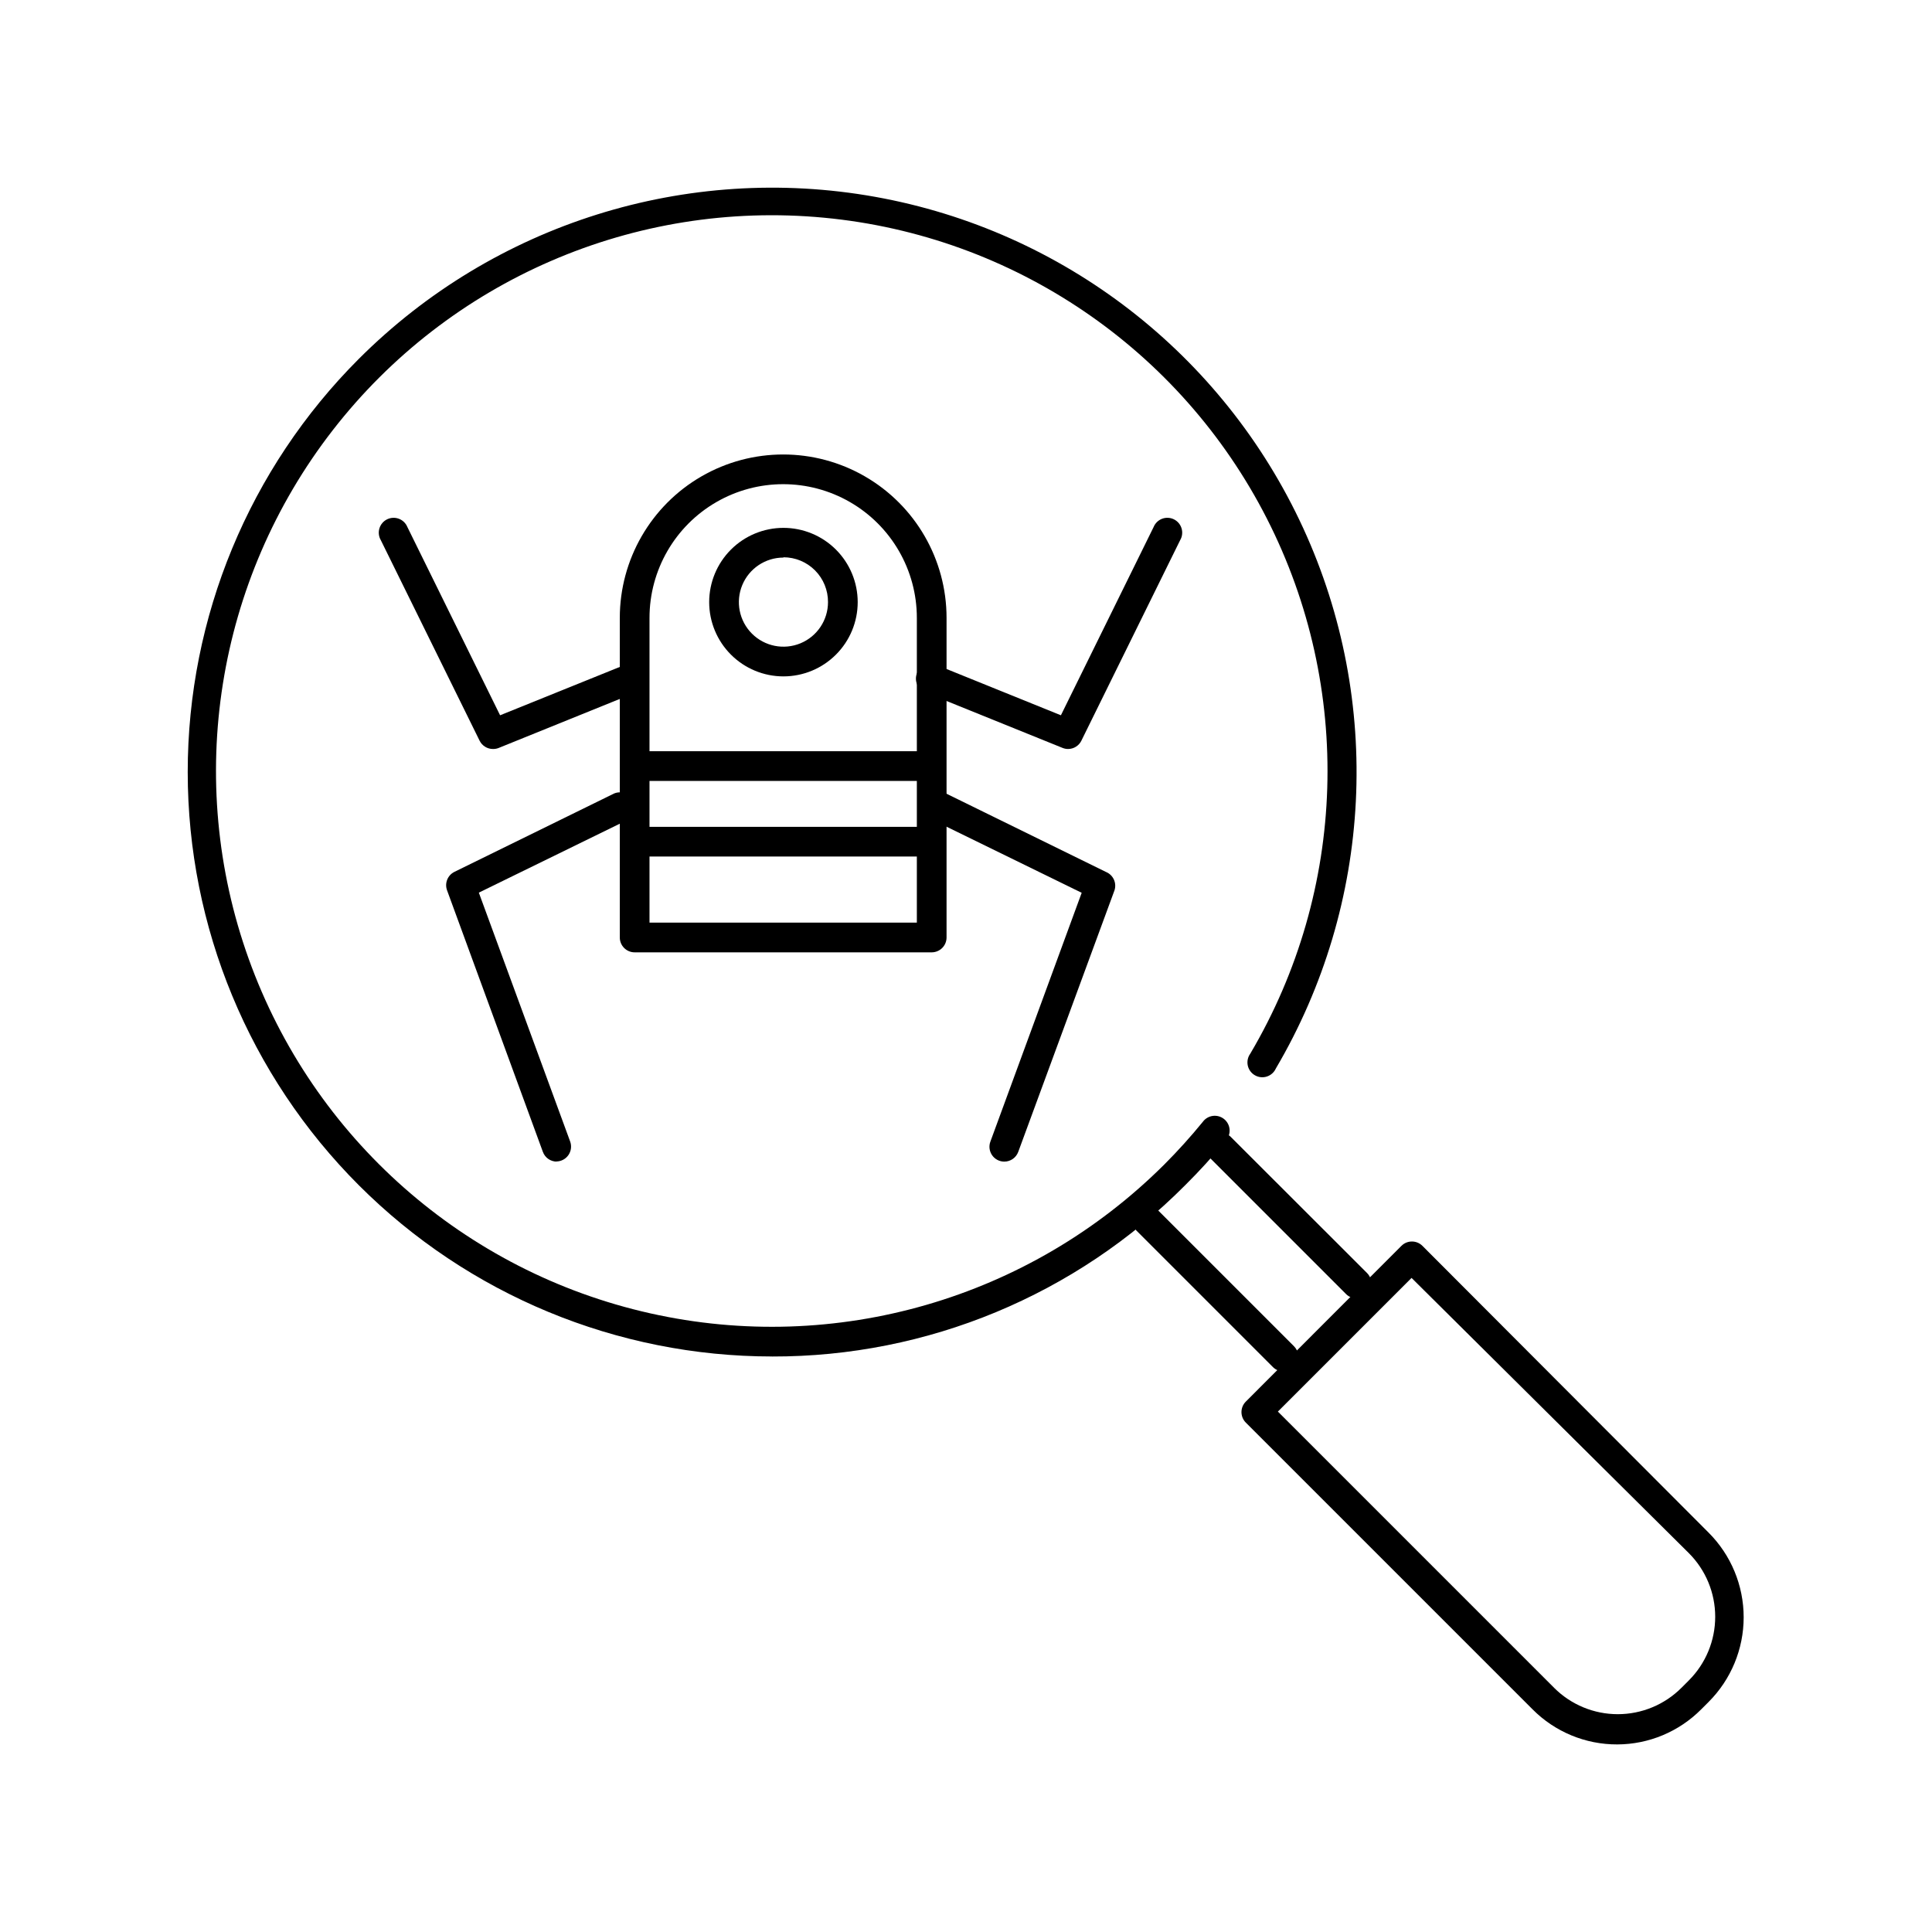
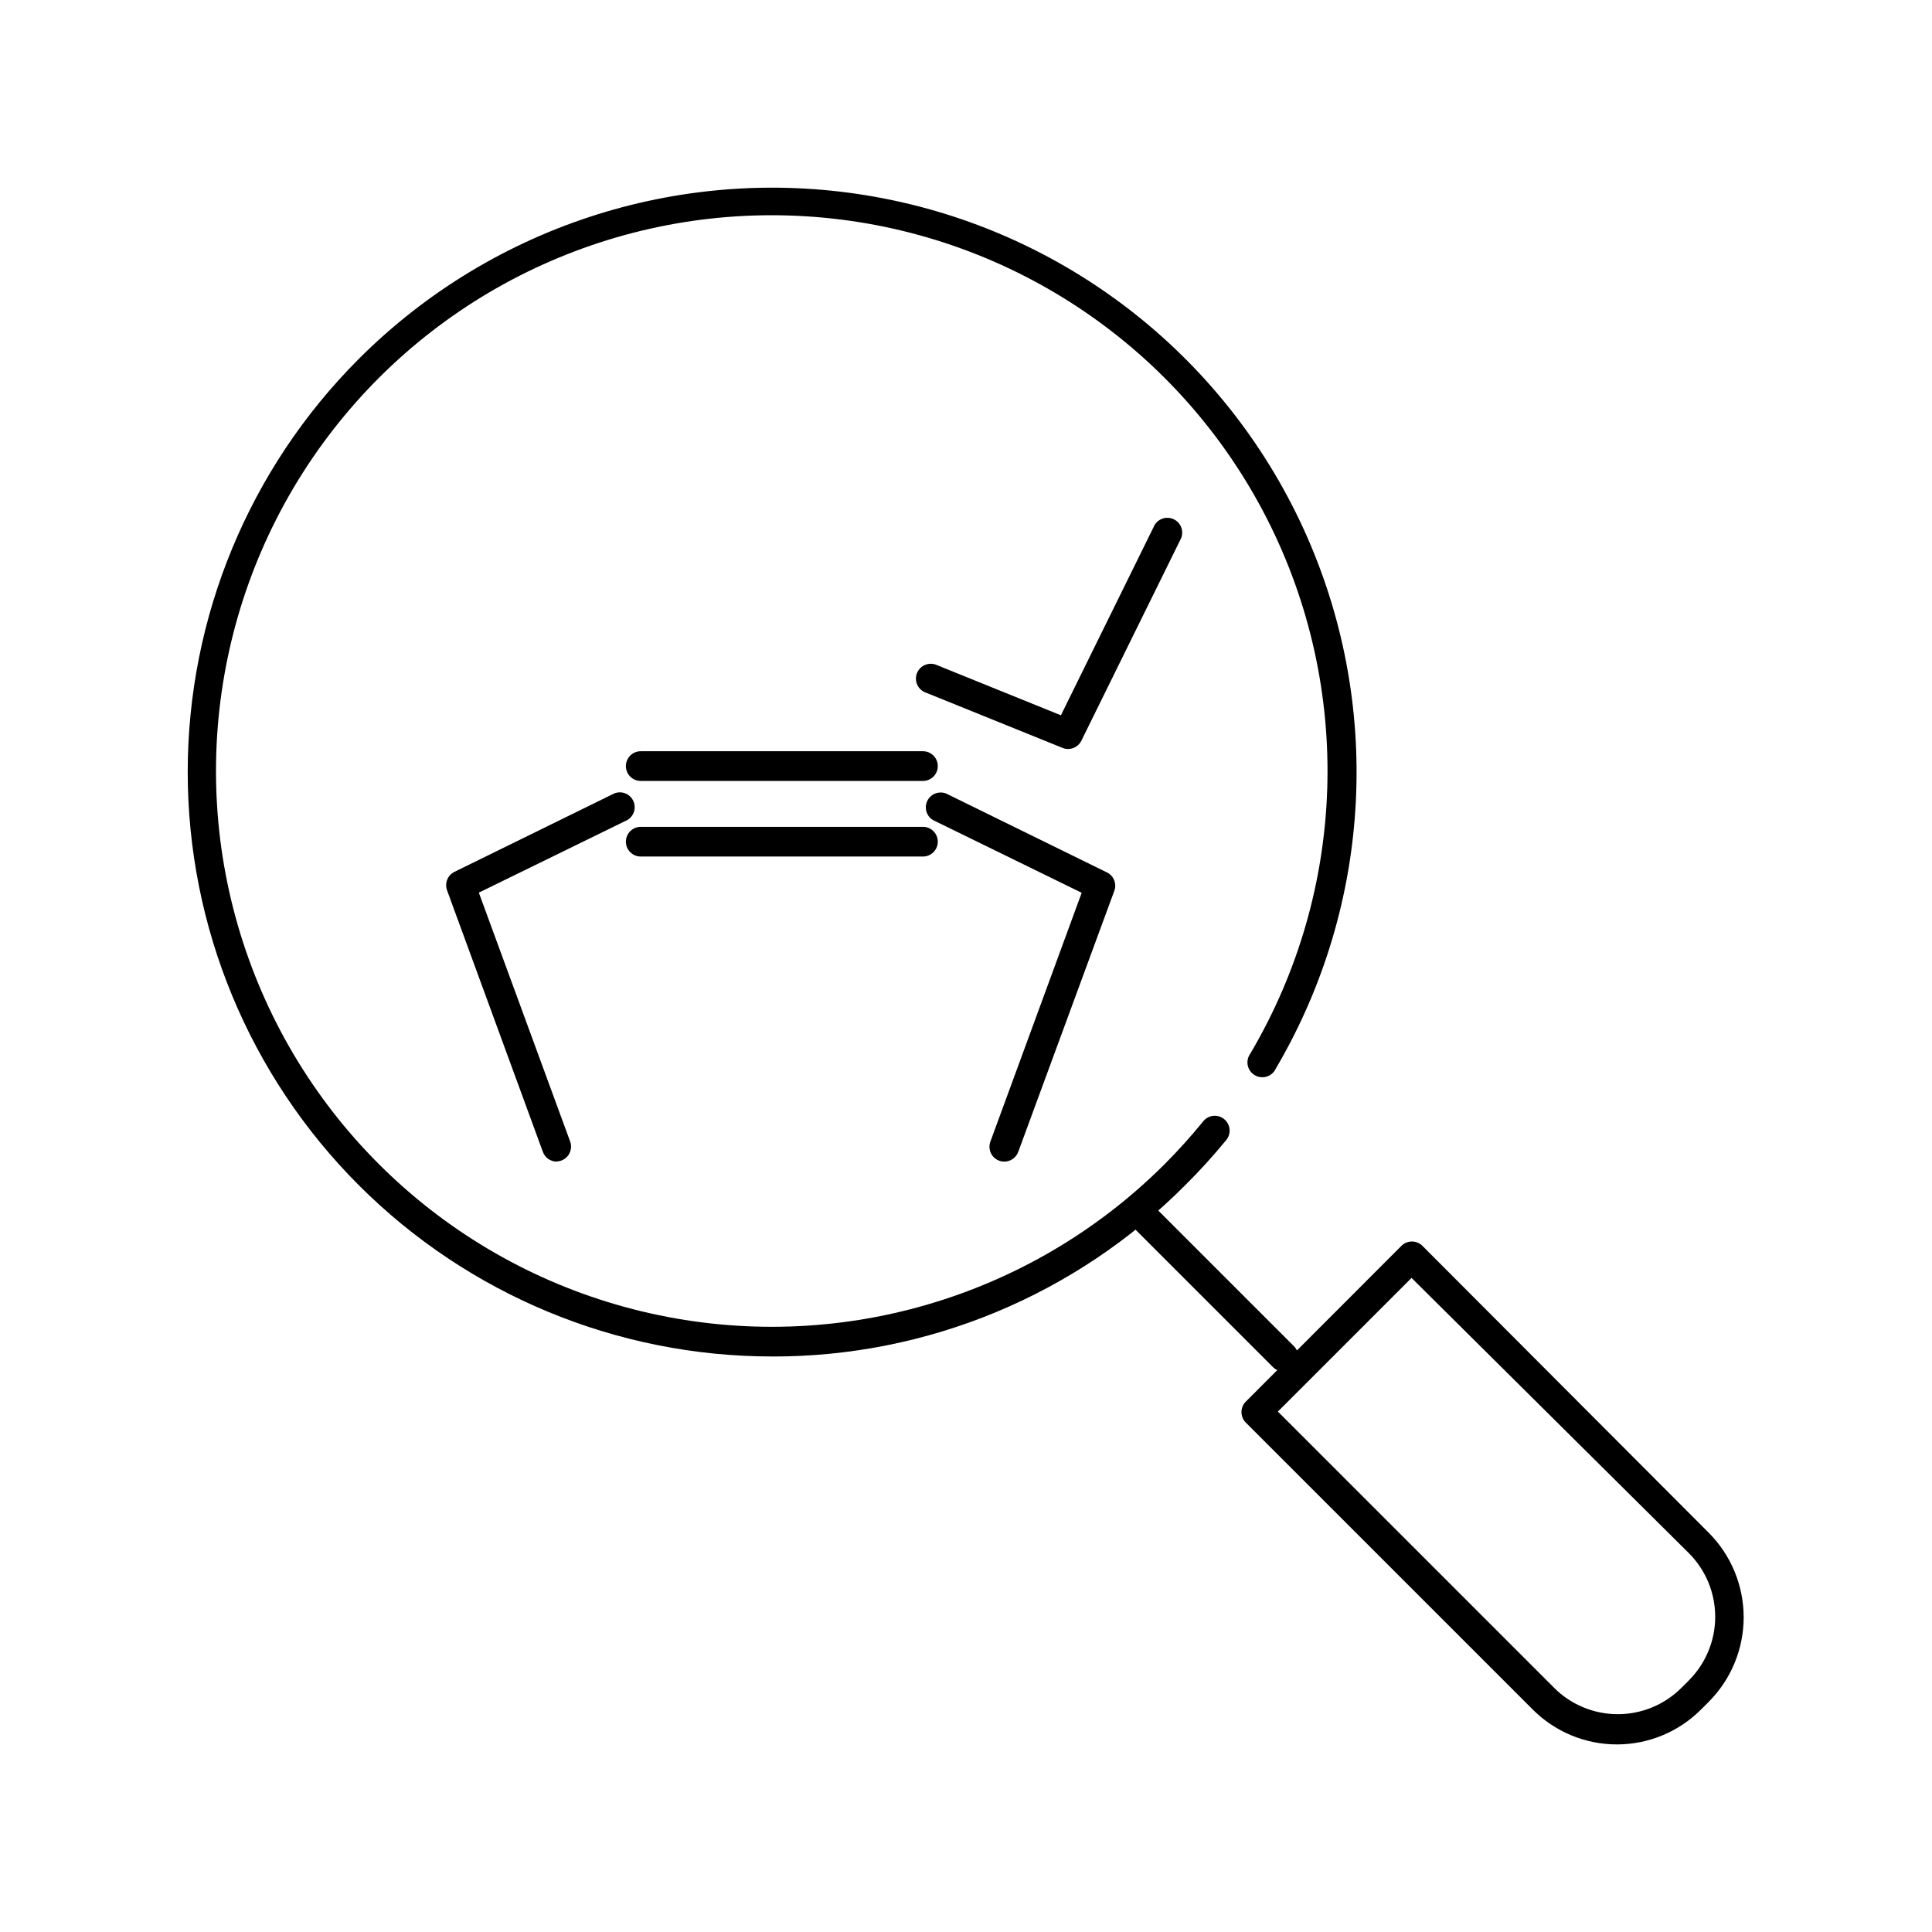
<svg xmlns="http://www.w3.org/2000/svg" fill="#000000" width="800px" height="800px" version="1.1" viewBox="144 144 512 512">
  <g>
    <path d="m348.59 503.48c-41.07-0.012-80.453-16.332-109.49-45.375-29.039-29.043-45.352-68.434-45.352-109.5-0.004-41.07 16.309-80.457 45.344-109.5 35.84-35.84 86.945-51.879 136.84-42.941 49.891 8.938 92.25 41.719 113.42 87.773 21.168 46.051 18.461 99.547-7.242 143.23-0.461 1.016-1.328 1.789-2.387 2.129-1.062 0.34-2.219 0.215-3.18-0.348-0.965-0.559-1.645-1.5-1.875-2.59-0.227-1.09 0.016-2.227 0.668-3.125 25.637-43.402 27.297-96.902 4.398-141.81-22.898-44.906-67.168-74.984-117.35-79.727-50.184-4.746-99.309 16.504-130.21 56.324-30.906 39.82-39.301 92.684-22.254 140.12 17.047 47.438 57.172 82.863 106.36 93.898 49.184 11.039 100.59-3.84 136.28-39.445 3.586-3.59 6.988-7.359 10.195-11.293 0.637-0.871 1.605-1.441 2.672-1.578 1.07-0.137 2.148 0.172 2.984 0.852 0.836 0.68 1.359 1.672 1.441 2.746 0.086 1.074-0.277 2.137-0.996 2.938-3.379 4.117-6.965 8.059-10.746 11.809-28.969 29.16-68.398 45.516-109.5 45.422z" />
    <path d="m484.15 507.45c-1.047 0.004-2.055-0.406-2.797-1.145l-36.25-36.25c-1.336-1.562-1.246-3.887 0.207-5.344 1.453-1.453 3.781-1.543 5.344-0.207l36.25 36.25v0.004c1.137 1.125 1.477 2.824 0.863 4.301-0.613 1.48-2.059 2.438-3.66 2.43z" />
-     <path d="m503.52 488.09c-1.047 0.008-2.051-0.402-2.793-1.141l-36.25-36.25h-0.004c-1.336-1.562-1.246-3.891 0.207-5.344 1.453-1.453 3.781-1.543 5.344-0.207l36.25 36.211c1.137 1.125 1.477 2.828 0.863 4.305-0.613 1.477-2.059 2.438-3.656 2.426z" />
    <path d="m572.59 606.29c-8.422 0.027-16.5-3.316-22.438-9.289l-76.004-76.004c-1.527-1.535-1.527-4.016 0-5.551l41.25-41.289c1.535-1.527 4.016-1.527 5.551 0l75.848 76.004c5.949 5.949 9.293 14.02 9.293 22.438 0 8.414-3.344 16.484-9.293 22.434l-1.969 1.969c-5.887 5.922-13.887 9.266-22.238 9.289zm-89.938-88.207 73.211 73.211h-0.004c4.473 4.473 10.543 6.984 16.867 6.984s12.395-2.512 16.867-6.984l1.969-1.969h-0.004c4.477-4.473 6.988-10.539 6.988-16.867 0-6.324-2.512-12.391-6.988-16.863l-73.484-72.934z" />
-     <path d="m390.91 396.38h-78.719c-2.176 0-3.938-1.766-3.938-3.938v-84.703c0-15.469 8.254-29.762 21.648-37.496 13.395-7.734 29.898-7.734 43.297 0 13.395 7.734 21.648 22.027 21.648 37.496v84.703c0 1.043-0.418 2.047-1.152 2.781-0.738 0.738-1.742 1.156-2.785 1.156zm-74.785-7.871h70.848v-80.77c0-12.656-6.75-24.352-17.711-30.68-10.961-6.328-24.465-6.328-35.422 0-10.961 6.328-17.715 18.023-17.715 30.68z" />
-     <path d="m351.62 323.25c-5.219 0-10.227-2.074-13.914-5.766-3.691-3.688-5.766-8.695-5.766-13.914s2.074-10.227 5.766-13.918c3.688-3.688 8.695-5.762 13.914-5.762s10.227 2.074 13.914 5.762c3.691 3.691 5.766 8.699 5.766 13.918s-2.074 10.227-5.766 13.914c-3.688 3.691-8.695 5.766-13.914 5.766zm0-31.488c-4.777 0-9.082 2.879-10.91 7.289-1.828 4.414-0.816 9.492 2.559 12.867 3.379 3.379 8.457 4.391 12.871 2.562 4.41-1.828 7.289-6.133 7.289-10.91 0.02-3.144-1.215-6.168-3.43-8.402-2.219-2.231-5.234-3.484-8.379-3.484z" />
    <path d="m388.59 350.96h-74.785c-2.176 0-3.938-1.762-3.938-3.938 0-2.172 1.762-3.938 3.938-3.938h74.785c2.172 0 3.934 1.766 3.934 3.938 0 2.176-1.762 3.938-3.934 3.938z" />
    <path d="m388.59 370.99h-74.785c-2.176 0-3.938-1.762-3.938-3.934 0-2.176 1.762-3.938 3.938-3.938h74.785c2.172 0 3.934 1.762 3.934 3.938 0 2.172-1.762 3.934-3.934 3.934z" />
-     <path d="m274.64 342.49c-1.504 0.004-2.879-0.852-3.543-2.203l-26.176-53.137c-0.551-0.941-0.688-2.074-0.371-3.121 0.312-1.051 1.051-1.918 2.031-2.402 0.98-0.48 2.121-0.535 3.141-0.145 1.023 0.391 1.836 1.191 2.246 2.203l24.562 49.871 32.941-13.305c0.98-0.469 2.109-0.512 3.121-0.117 1.016 0.391 1.82 1.184 2.227 2.191 0.41 1.004 0.383 2.133-0.07 3.121s-1.293 1.742-2.324 2.086l-36.172 14.641v0.004c-0.508 0.215-1.059 0.324-1.613 0.312z" />
    <path d="m291.56 451.84c-1.66 0-3.137-1.039-3.699-2.598l-25.391-69.312c-0.688-1.891 0.164-3.996 1.969-4.883l42.352-20.781c1.914-0.77 4.098 0.062 5.008 1.914 0.906 1.852 0.234 4.09-1.543 5.133l-39.359 19.246 24.207 65.969c0.434 1.203 0.254 2.547-0.48 3.598-0.738 1.051-1.938 1.676-3.223 1.676z" />
    <path d="m427.08 342.49c-0.5 0.004-0.992-0.09-1.457-0.273l-36.211-14.645c-1.027-0.344-1.871-1.098-2.324-2.086-0.453-0.984-0.477-2.117-0.07-3.121 0.406-1.008 1.215-1.801 2.227-2.191 1.012-0.395 2.141-0.352 3.121 0.117l32.785 13.266 24.562-49.871c0.41-1.012 1.223-1.812 2.242-2.203 1.023-0.391 2.16-0.336 3.144 0.145 0.98 0.484 1.719 1.352 2.031 2.402 0.316 1.047 0.18 2.18-0.375 3.121l-26.176 53.137h0.004c-0.656 1.34-2.012 2.191-3.504 2.203z" />
    <path d="m410.15 451.84c-1.281 0-2.484-0.625-3.219-1.676-0.738-1.051-0.918-2.394-0.48-3.598l24.207-65.969-39.359-19.246c-1.781-1.043-2.453-3.281-1.543-5.133 0.91-1.852 3.094-2.684 5.004-1.914l42.352 20.781c1.895 0.785 2.871 2.891 2.246 4.844l-25.508 69.312c-0.562 1.559-2.039 2.598-3.699 2.598z" />
  </g>
</svg>